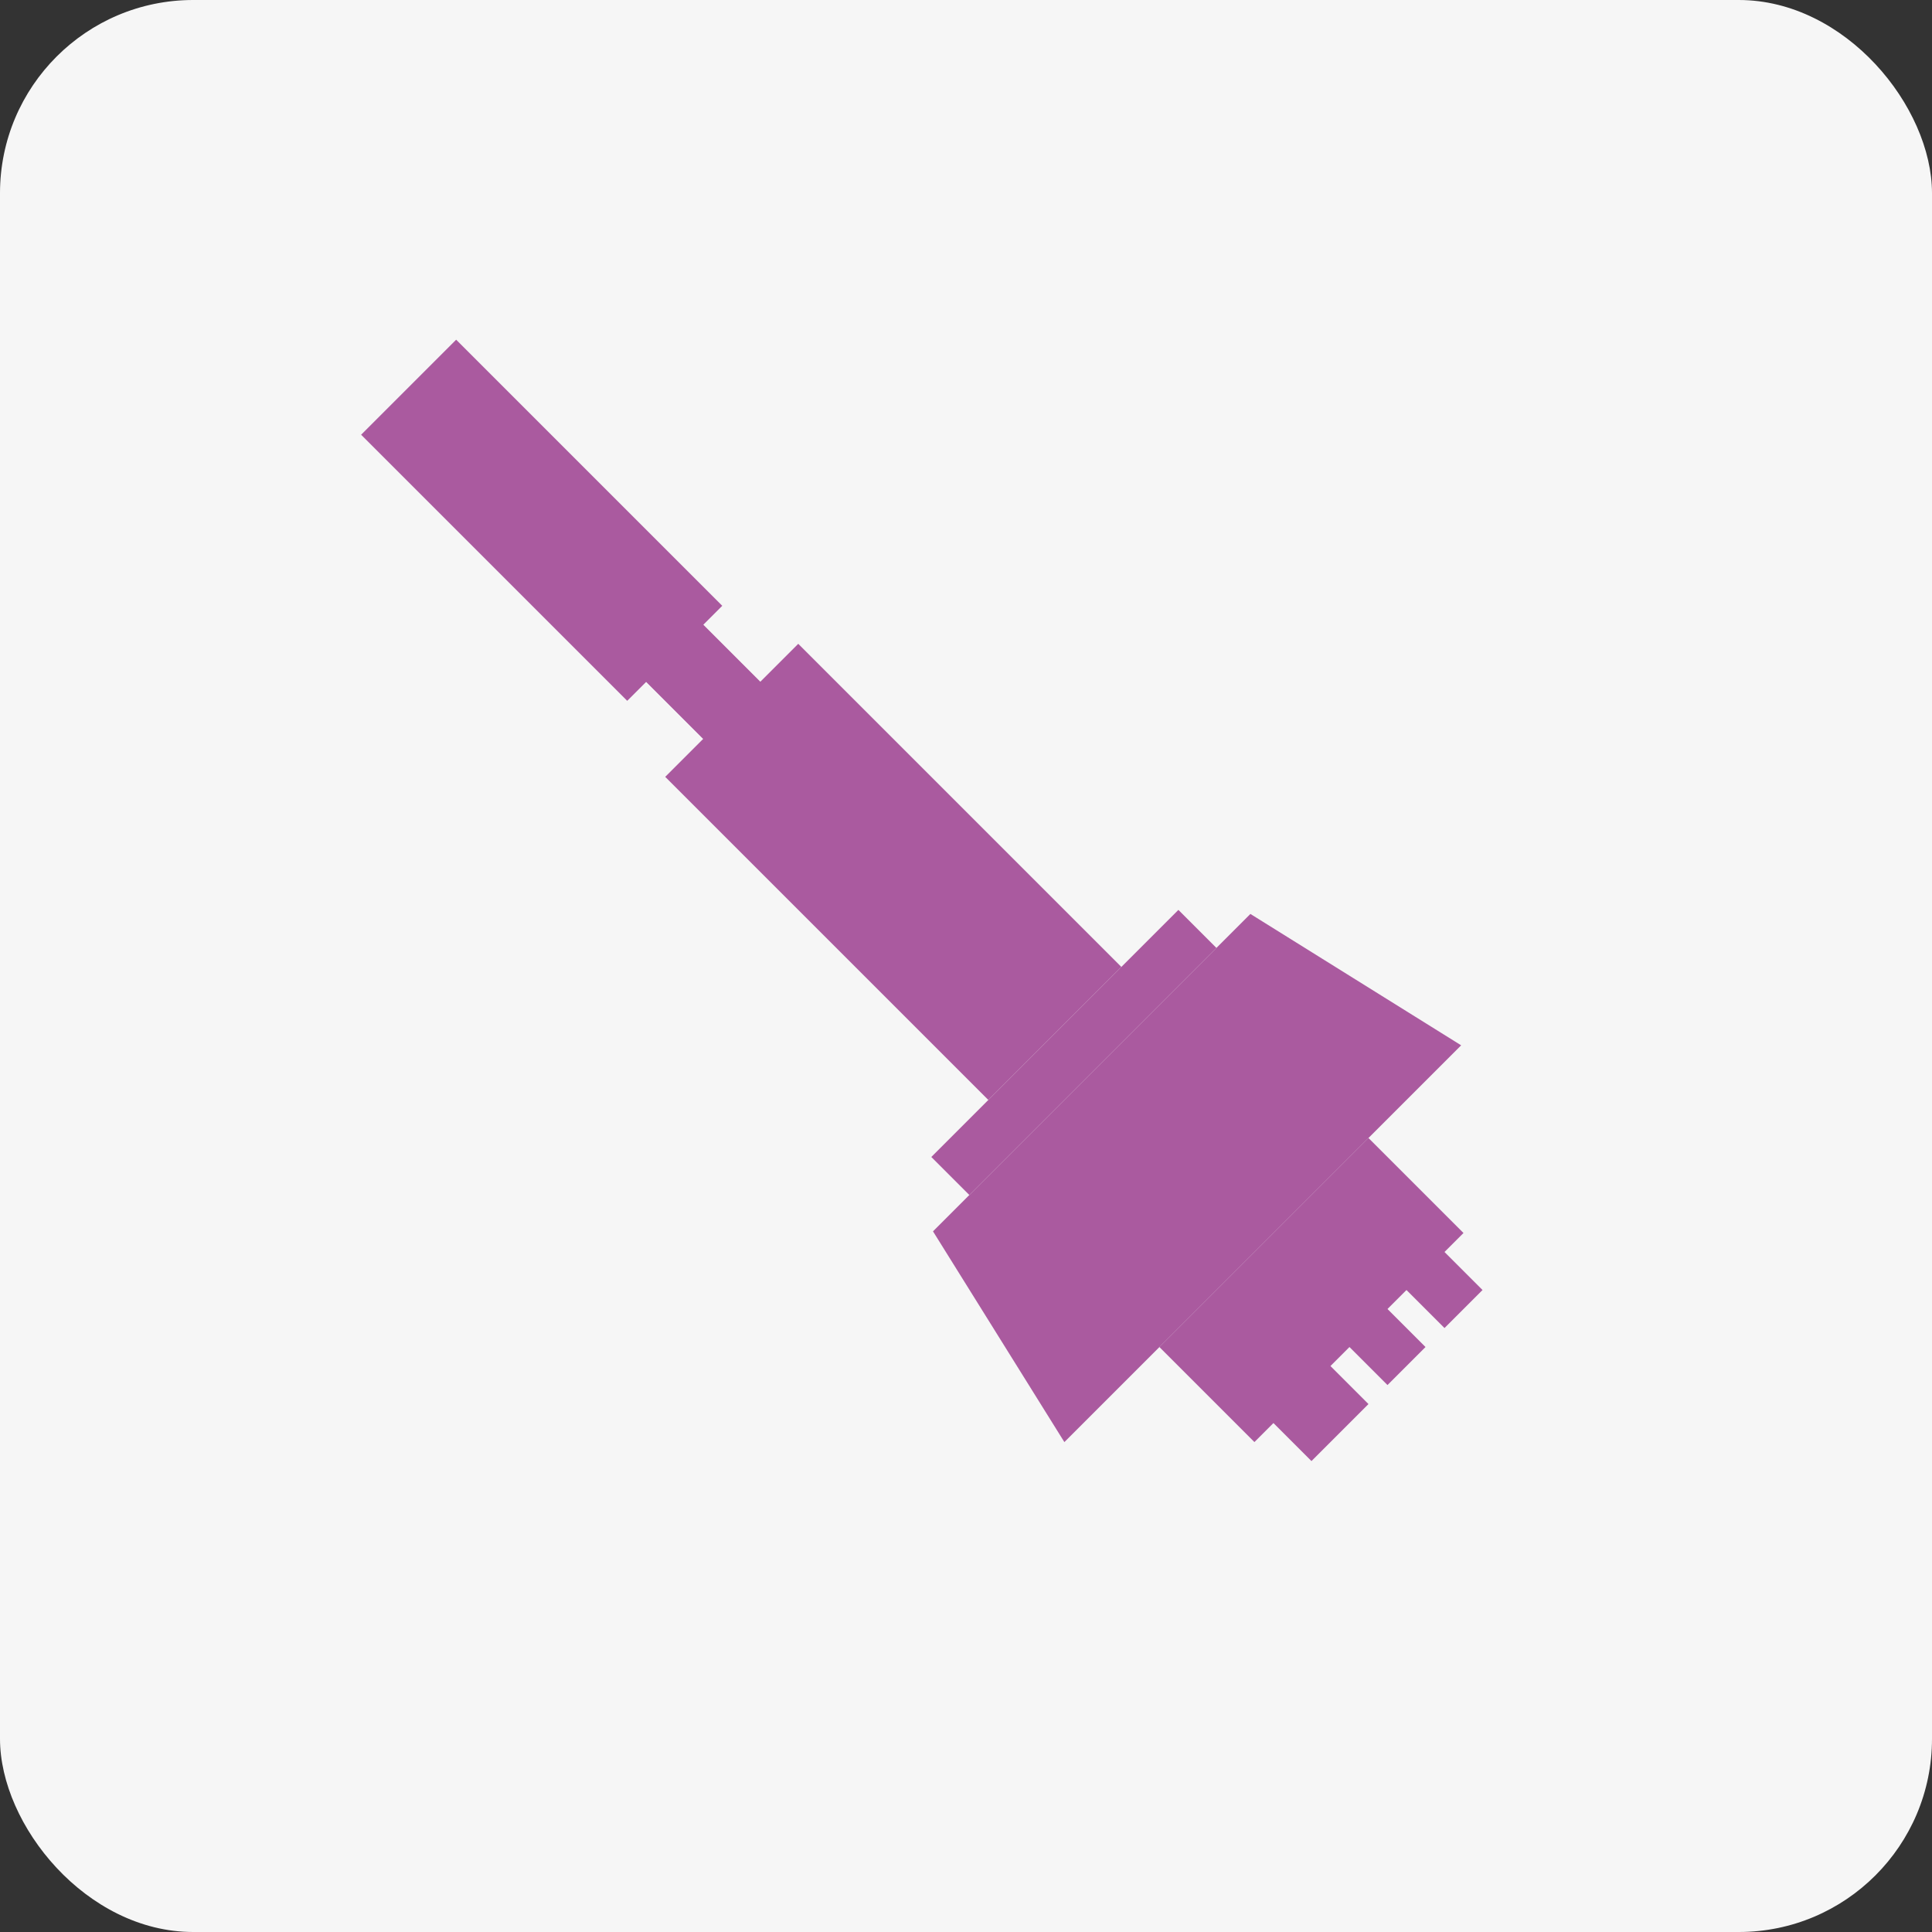
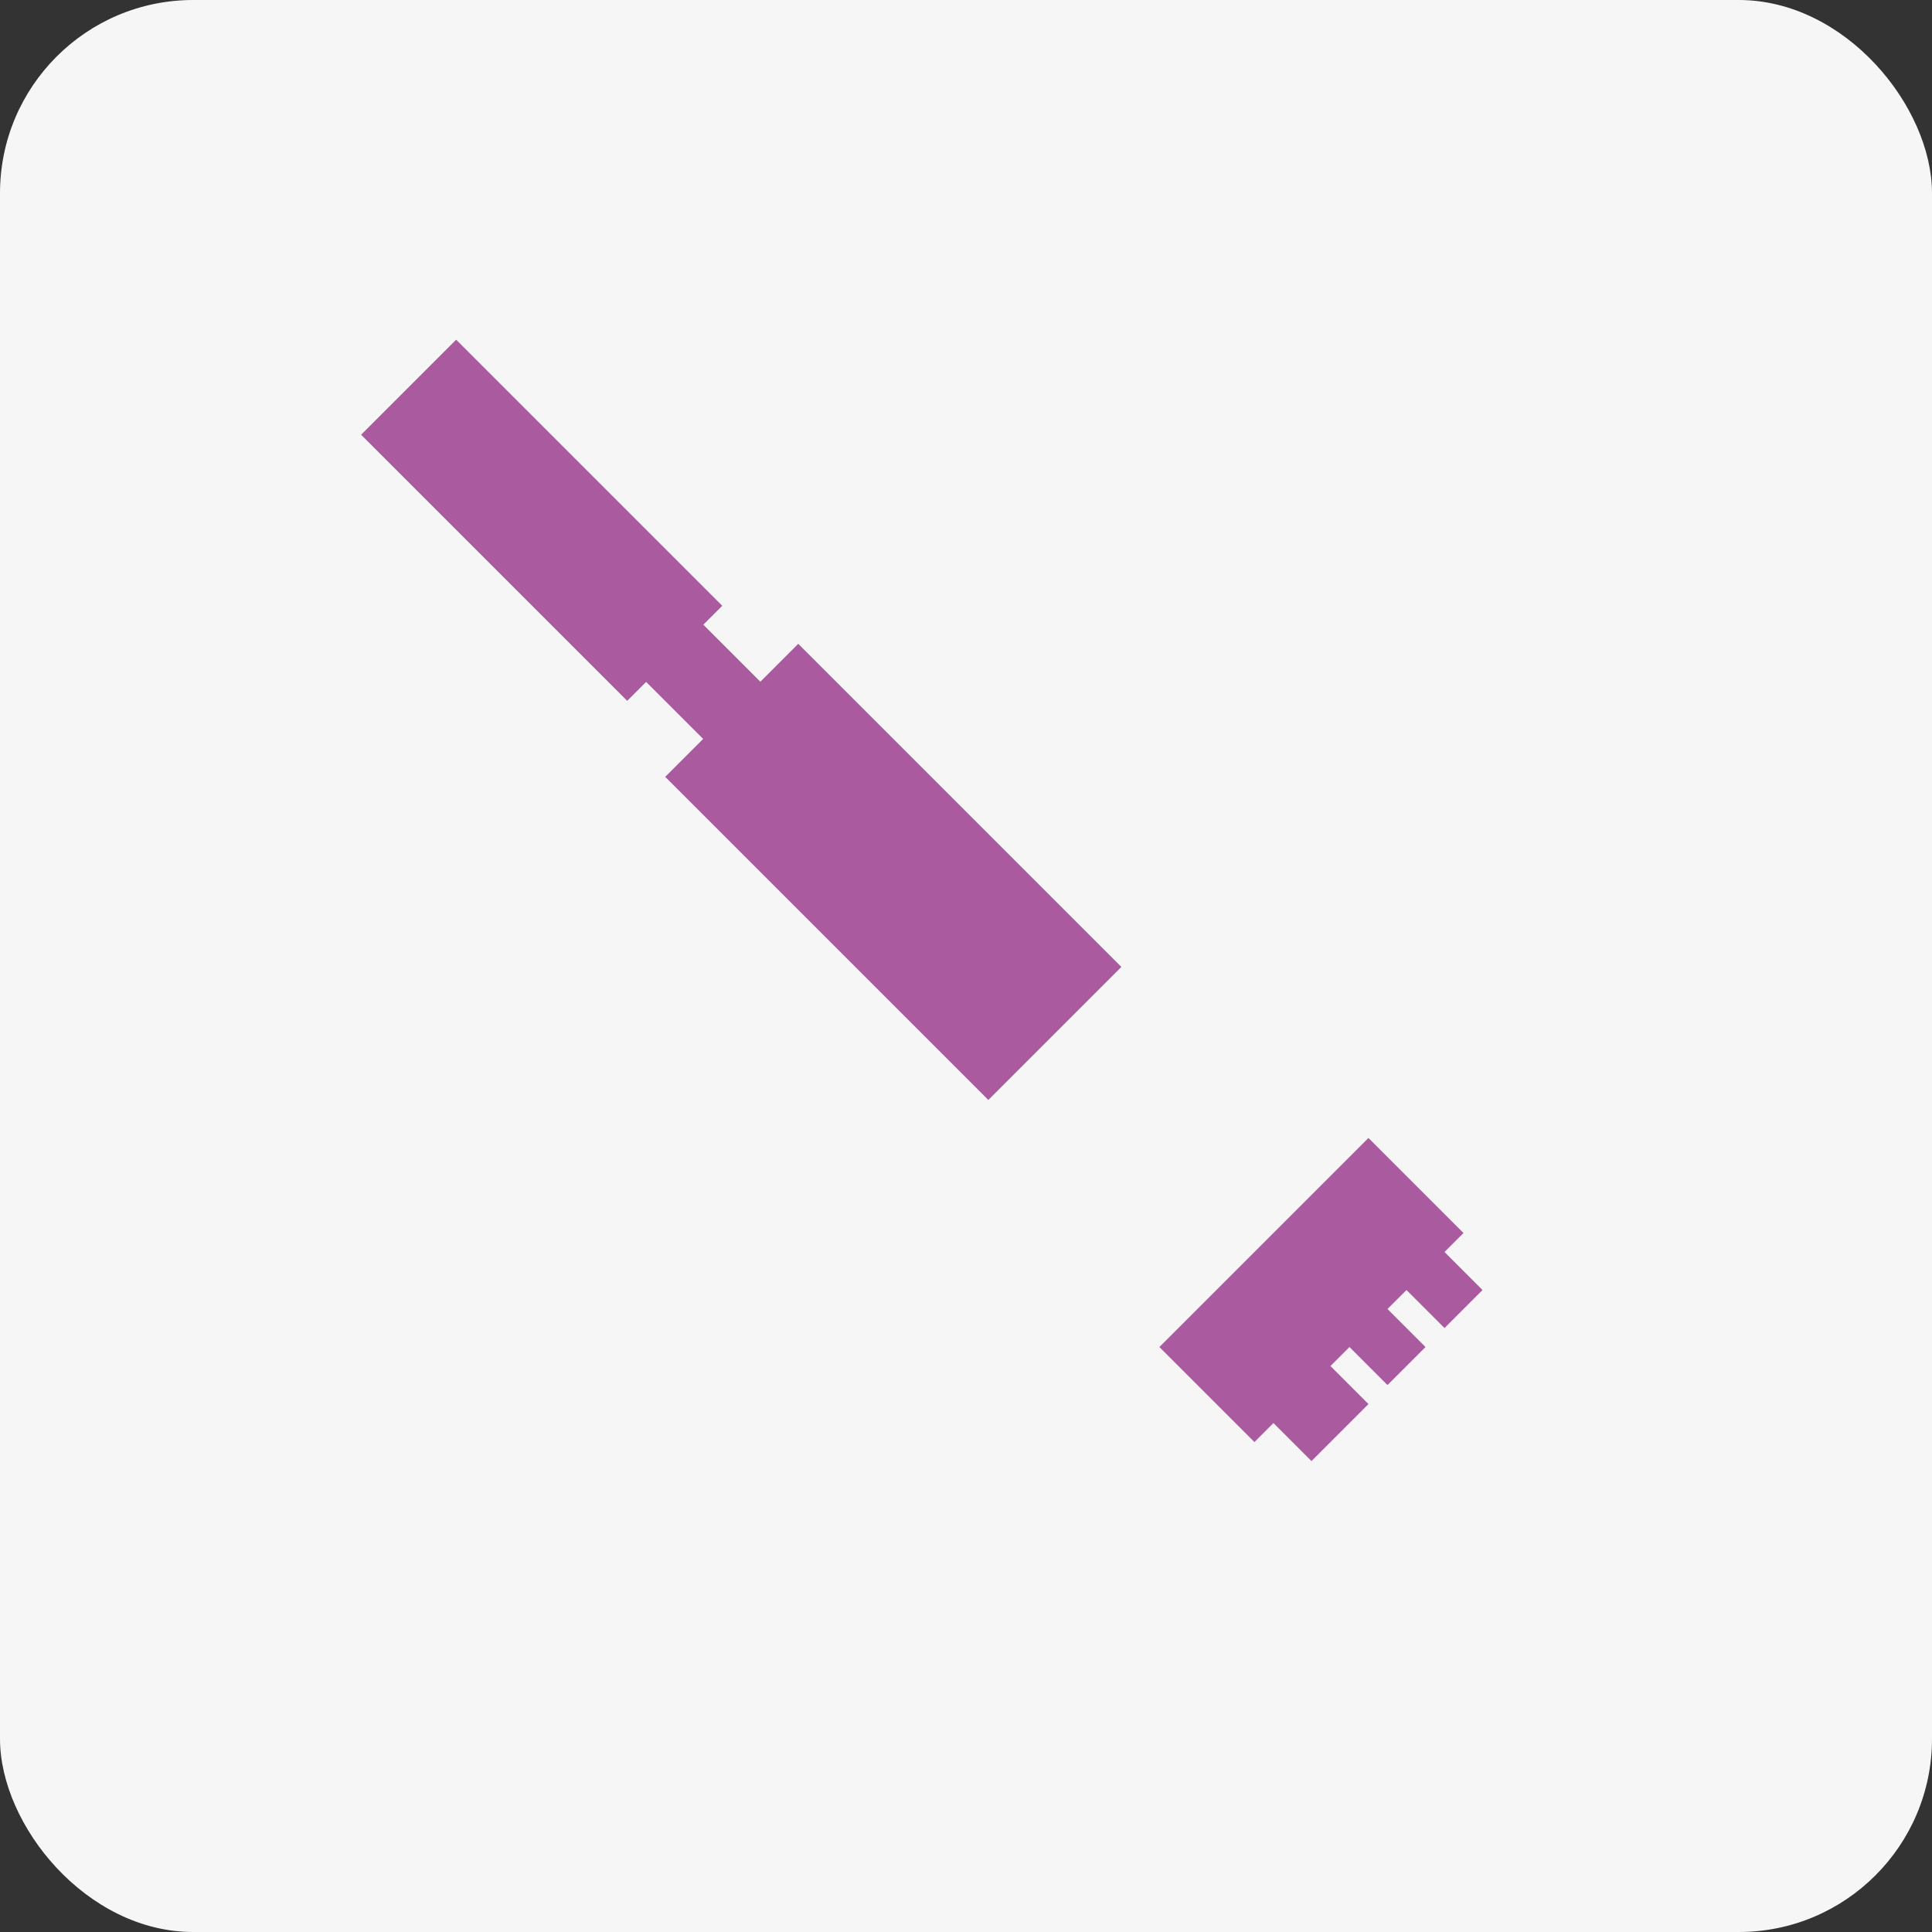
<svg xmlns="http://www.w3.org/2000/svg" width="60" height="60" viewBox="0 0 60 60">
  <rect x="0" y="0" width="60" height="60" fill="#333333" stroke="none" />
  <g id="Gruppe_3646" data-name="Gruppe 3646" transform="translate(-16 -481)">
    <rect id="Rechteck_1568" data-name="Rechteck 1568" width="60" height="60" rx="6" transform="translate(16 481)" fill="#f6f6f6" />
    <g id="Gruppe_2729" data-name="Gruppe 2729" transform="translate(-1624.359 -897.313) rotate(-45)">
-       <path id="Pfad_1277" data-name="Pfad 1277" d="M1.743,0H15.683l1.743,7.513H0Z" transform="translate(177 2182.052)" fill="#aa5a9f" />
-       <rect id="Rechteck_1570" data-name="Rechteck 1570" width="10.852" height="1.67" transform="translate(180.339 2180.382)" fill="#aa5a9f" />
      <rect id="Rechteck_1571" data-name="Rechteck 1571" width="9.182" height="4.174" transform="translate(181.174 2189.564)" fill="#aa5a9f" />
      <rect id="Rechteck_1572" data-name="Rechteck 1572" width="5.843" height="14.191" transform="translate(182.843 2166.191)" fill="#aa5a9f" />
      <rect id="Rechteck_1573" data-name="Rechteck 1573" width="2.504" height="14.191" transform="translate(184.513 2162.852)" fill="#aa5a9f" />
      <rect id="Rechteck_1574" data-name="Rechteck 1574" width="4.174" height="11.687" transform="translate(183.678 2152)" fill="#aa5a9f" />
      <rect id="Rechteck_1576" data-name="Rechteck 1576" width="2.504" height="14.191" transform="translate(184.513 2162.852)" fill="#aa5a9f" />
      <g id="Gruppe_2730" data-name="Gruppe 2730" transform="translate(182.009 2190.399)">
        <rect id="Rechteck_1575" data-name="Rechteck 1575" width="2.504" height="5.009" transform="translate(0 0)" fill="#aa5a9f" />
        <rect id="Rechteck_1577" data-name="Rechteck 1577" width="1.67" height="5.009" transform="translate(3.339 0)" fill="#aa5a9f" />
        <rect id="Rechteck_1578" data-name="Rechteck 1578" width="1.67" height="5.009" transform="translate(5.843 0)" fill="#aa5a9f" />
      </g>
    </g>
  </g>
</svg>